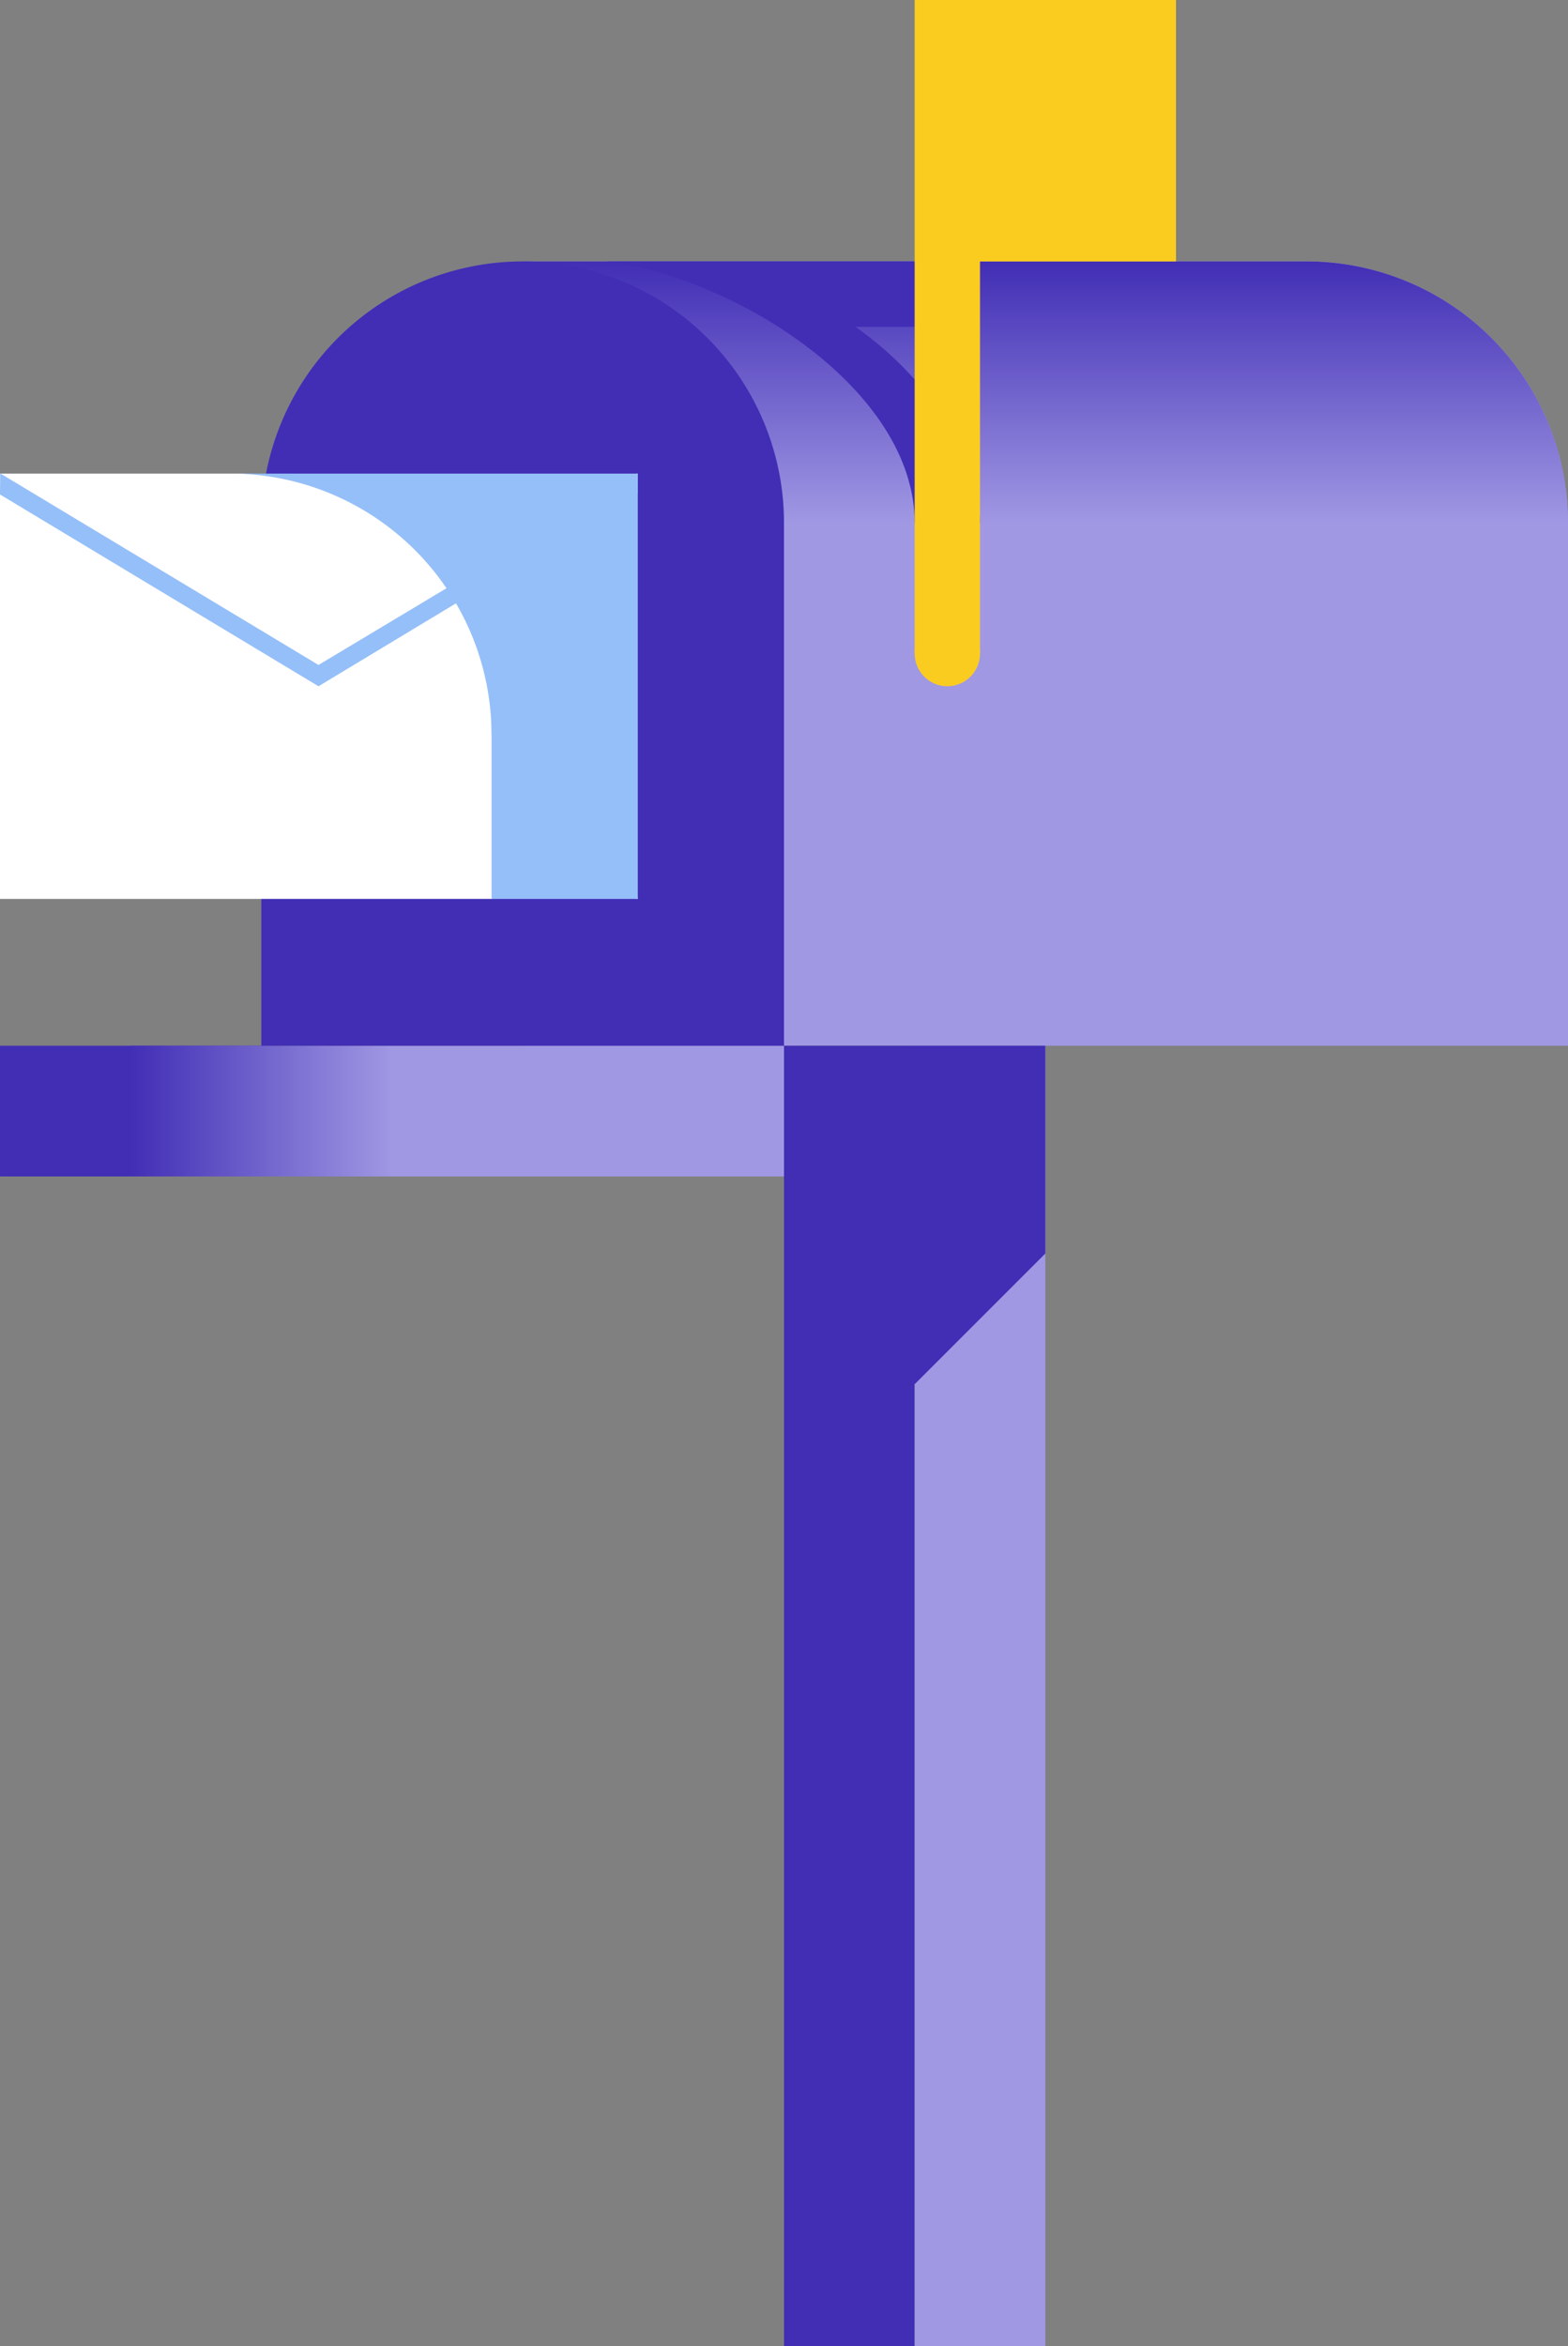
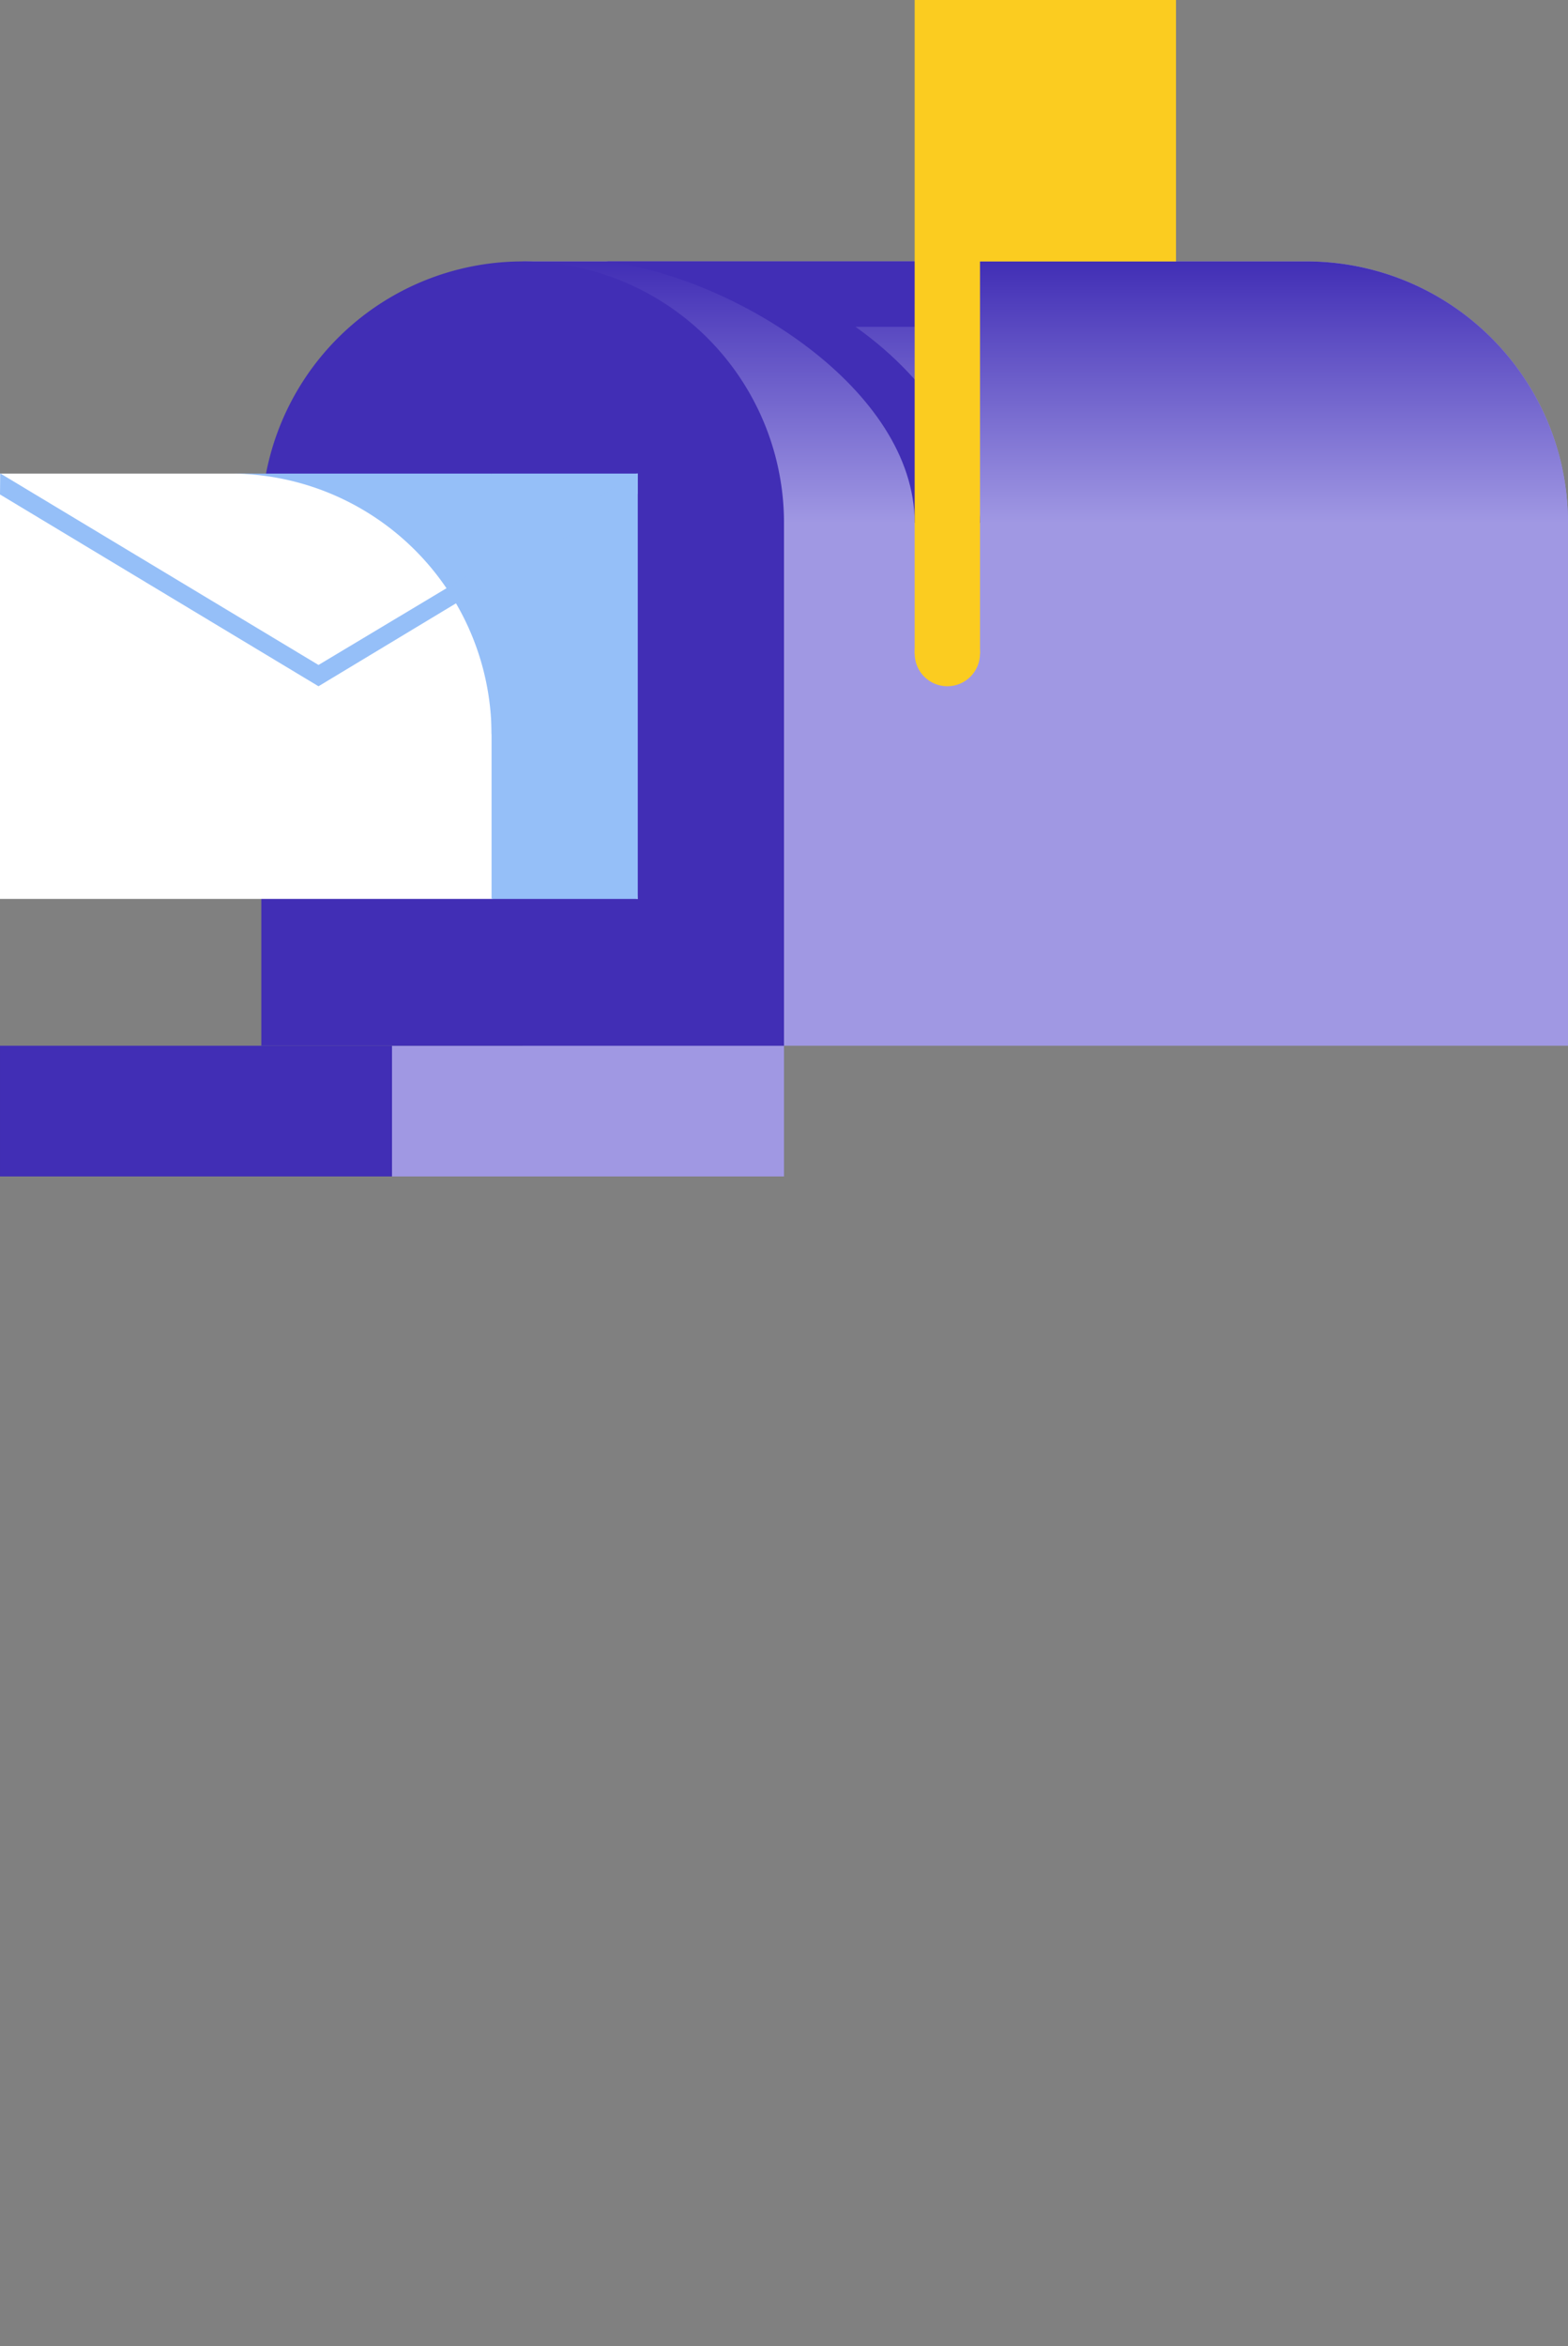
<svg xmlns="http://www.w3.org/2000/svg" width="400.655" height="599.289" viewBox="0 0 400.655 599.289">
  <rect x="0" y="0" width="400.655" height="599.289" fill="#808080" stroke="none" />
  <defs>
    <style>.a{fill:#a098e3;}.b{fill:#412eb5;}.c{fill:url(#a);}.d{fill:url(#b);}.e{fill:#fff;}.f{fill:#95bff8;}.g{fill:#fbcc20;}</style>
    <linearGradient id="a" y1="0.5" x2="1" y2="0.5" gradientUnits="objectBoundingBox">
      <stop offset="0" stop-color="#412eb5" />
      <stop offset="1" stop-color="#a098e3" />
    </linearGradient>
    <linearGradient id="b" x1="0.5" y1="1" x2="0.5" gradientUnits="objectBoundingBox">
      <stop offset="0" stop-color="#a098e3" />
      <stop offset="1" stop-color="#412eb5" />
    </linearGradient>
  </defs>
  <g transform="translate(-2124.462 -1658.976)">
    <path class="a" d="M2482.479,1737.82H2282.152v200.328h267.1V1804.6A66.776,66.776,0,0,0,2482.479,1737.82Z" transform="translate(-24.138 -12.069)" />
-     <rect class="b" width="33.388" height="332.186" transform="translate(2324.79 1926.079)" />
-     <rect class="a" width="33.388" height="332.186" transform="translate(2358.177 1926.079)" />
-     <path class="b" d="M2399.312,1974.355c-8.8,29.828-7.51,58.5,0,86.457l33.388-33.388v-53.069Z" transform="translate(-41.134 -48.276)" />
    <rect class="b" width="33.388" height="200.327" transform="translate(2324.79 1926.079) rotate(90)" />
-     <rect class="c" width="66.776" height="33.388" transform="translate(2157.85 1926.079)" />
    <rect class="a" width="100.164" height="33.388" transform="translate(2224.626 1926.079)" />
    <path class="d" d="M2482.479,1737.82H2282.152V1804.6h267.1A66.776,66.776,0,0,0,2482.479,1737.82Z" transform="translate(-24.138 -12.069)" />
    <path class="b" d="M2270.083,1737.82a66.776,66.776,0,0,0-66.776,66.776v133.552h133.551V1804.6A66.775,66.775,0,0,0,2270.083,1737.82Z" transform="translate(-12.069 -12.069)" />
    <path class="e" d="M2183.288,1801.8h-58.826v108.643h125.6c12.263-3.108,24.734-2.821,37.362,0-4.646-33.251-3.486-70.205,0-108.643C2254.133,1804.755,2213.837,1801.8,2183.288,1801.8Z" transform="translate(0 -21.863)" />
    <rect class="f" width="37.363" height="108.643" transform="translate(2250.064 1779.941)" />
    <path class="b" d="M2371.056,1754.515h15.131V1737.82h-78.743c32.939,4.109,78.743,32.724,78.743,66.776h16.694C2402.881,1789.084,2391.134,1768.669,2371.056,1754.515Z" transform="translate(-28.01 -12.069)" />
    <path class="g" d="M2400.419,1658.976v166.939h16.694V1725.751h50.082v-66.776Z" transform="translate(-42.241)" />
    <circle class="g" cx="8.347" cy="8.347" r="8.347" transform="translate(2358.177 1817.568)" />
    <path class="f" d="M2193.92,1801.8a66.776,66.776,0,0,1,66.777,66.775c2.583-26.472,4.988-52.651,0-66.775Z" transform="translate(-10.632 -21.863)" />
    <path class="f" d="M2205.844,1850.676l-81.329-48.935-.053,5.387,81.382,48.988,81.583-49.188v-5.133Z" transform="translate(0 -21.853)" />
  </g>
</svg>